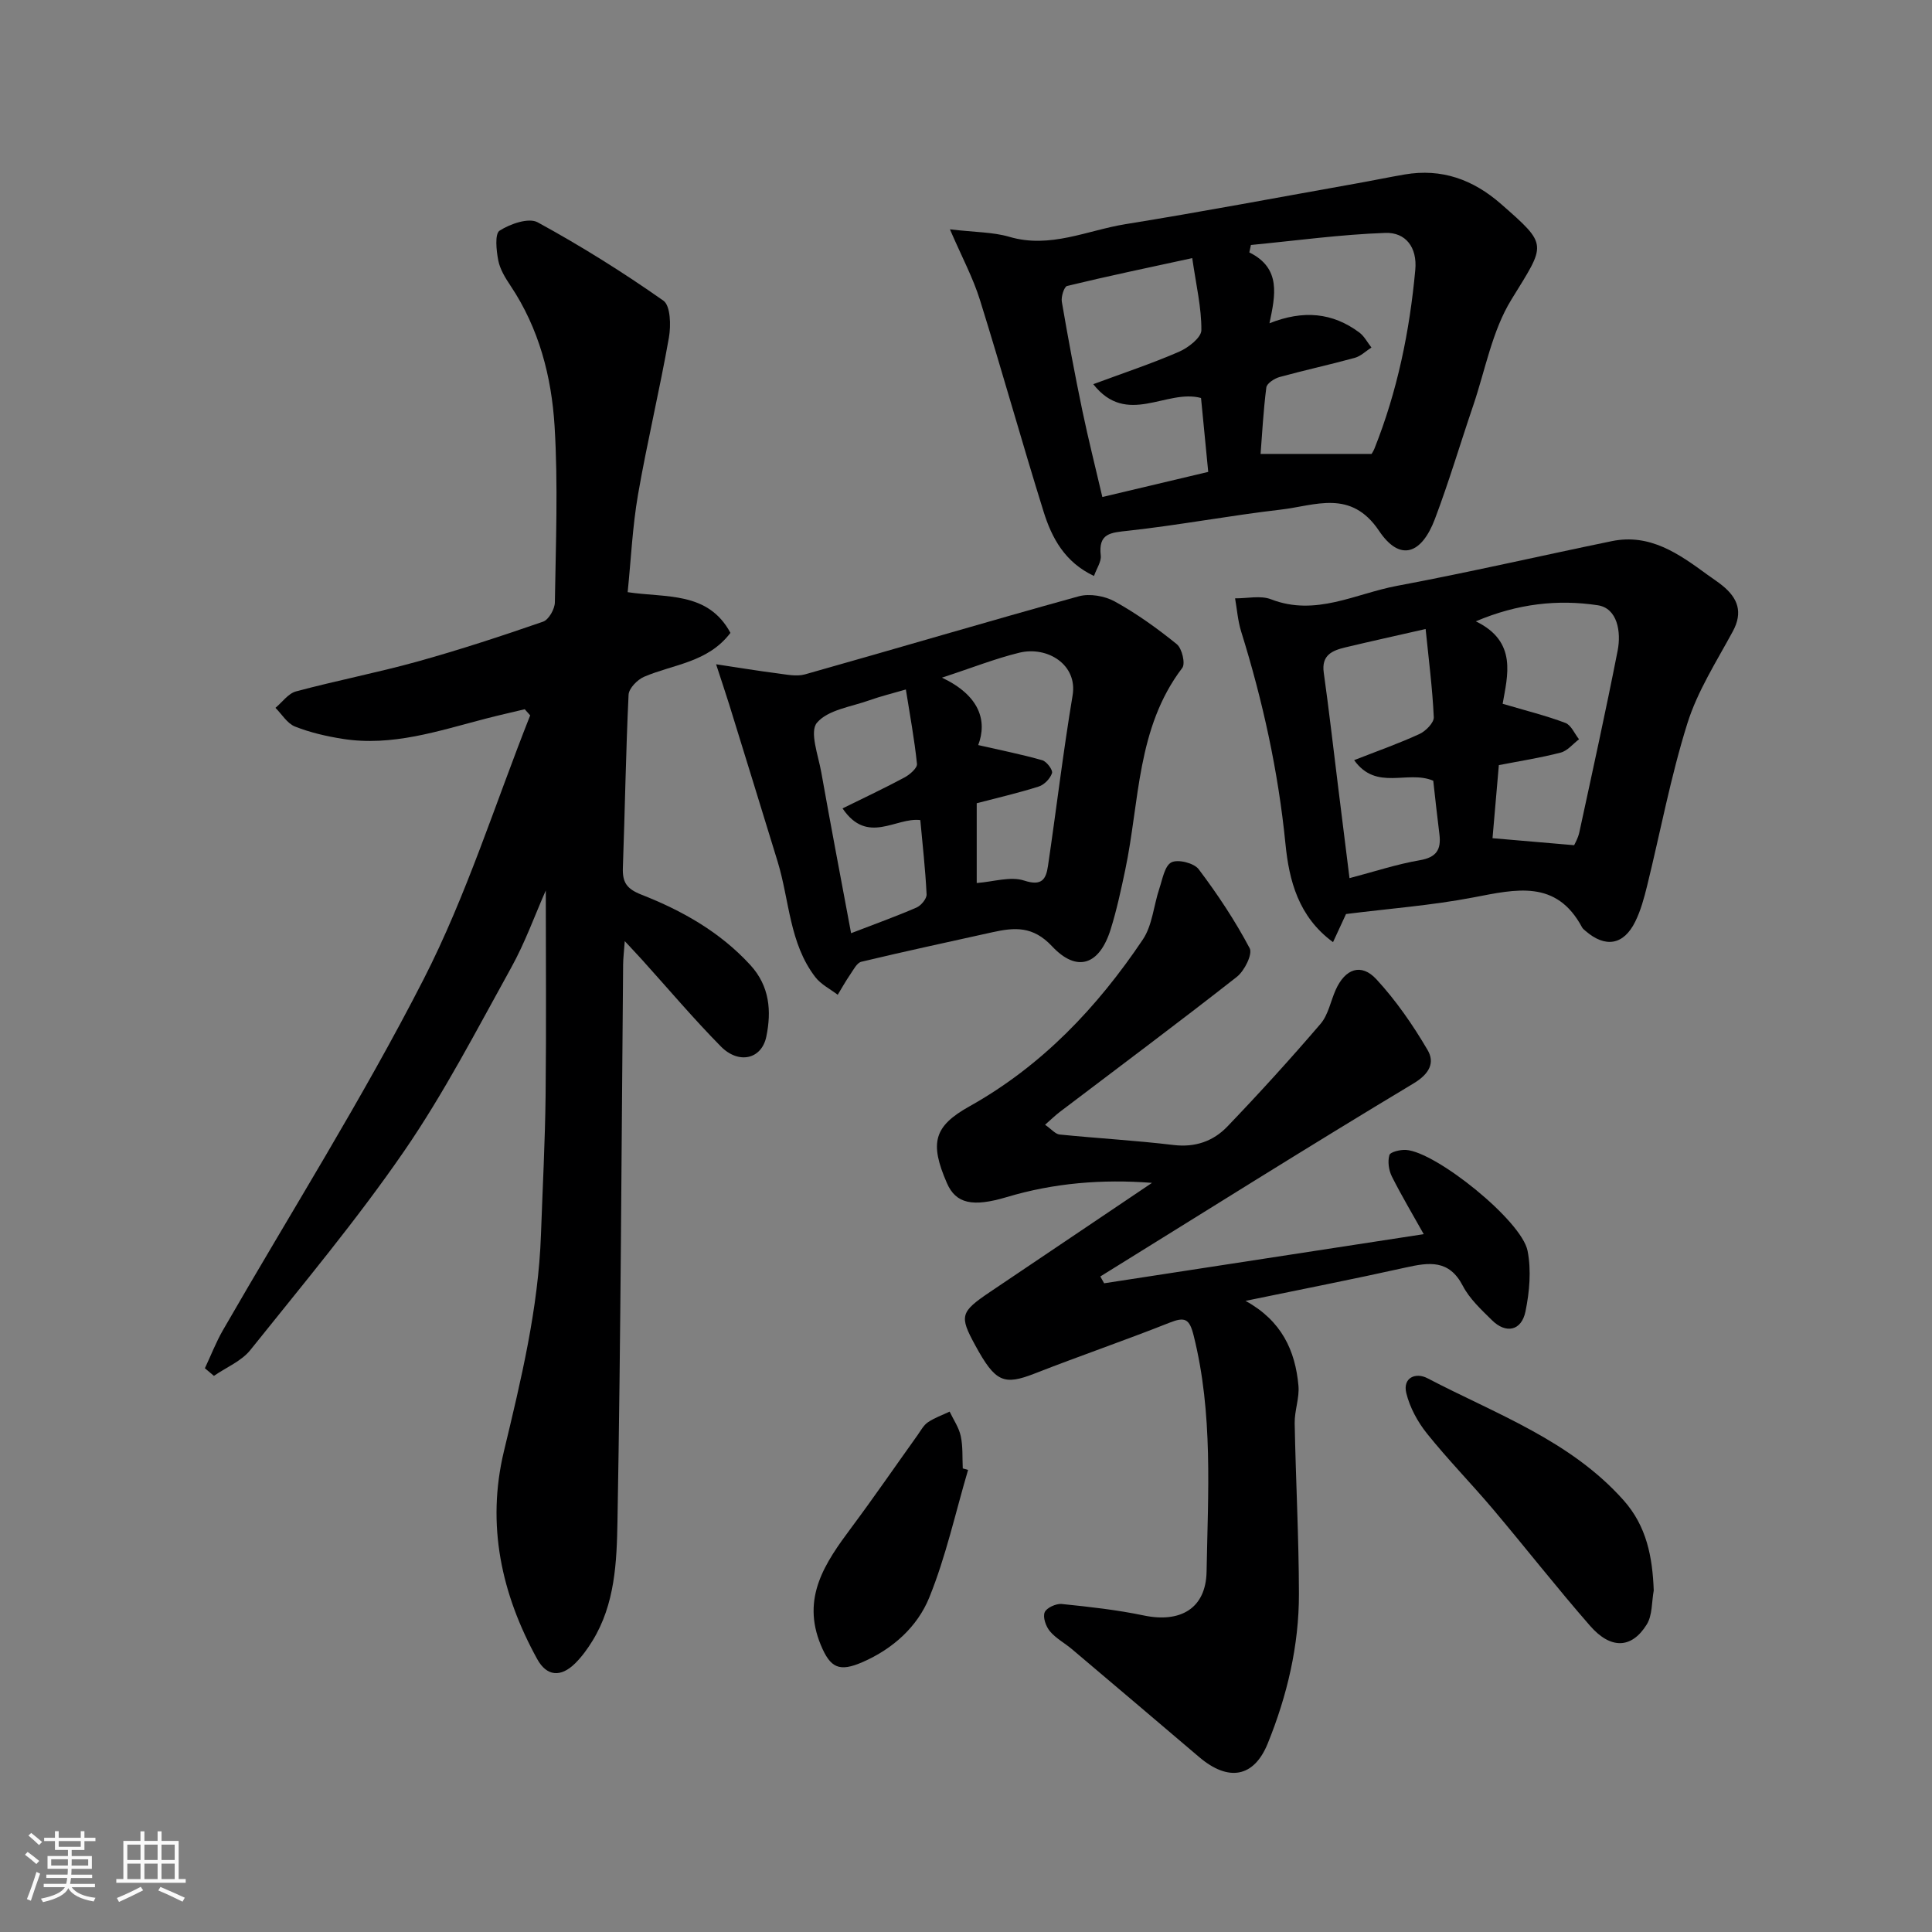
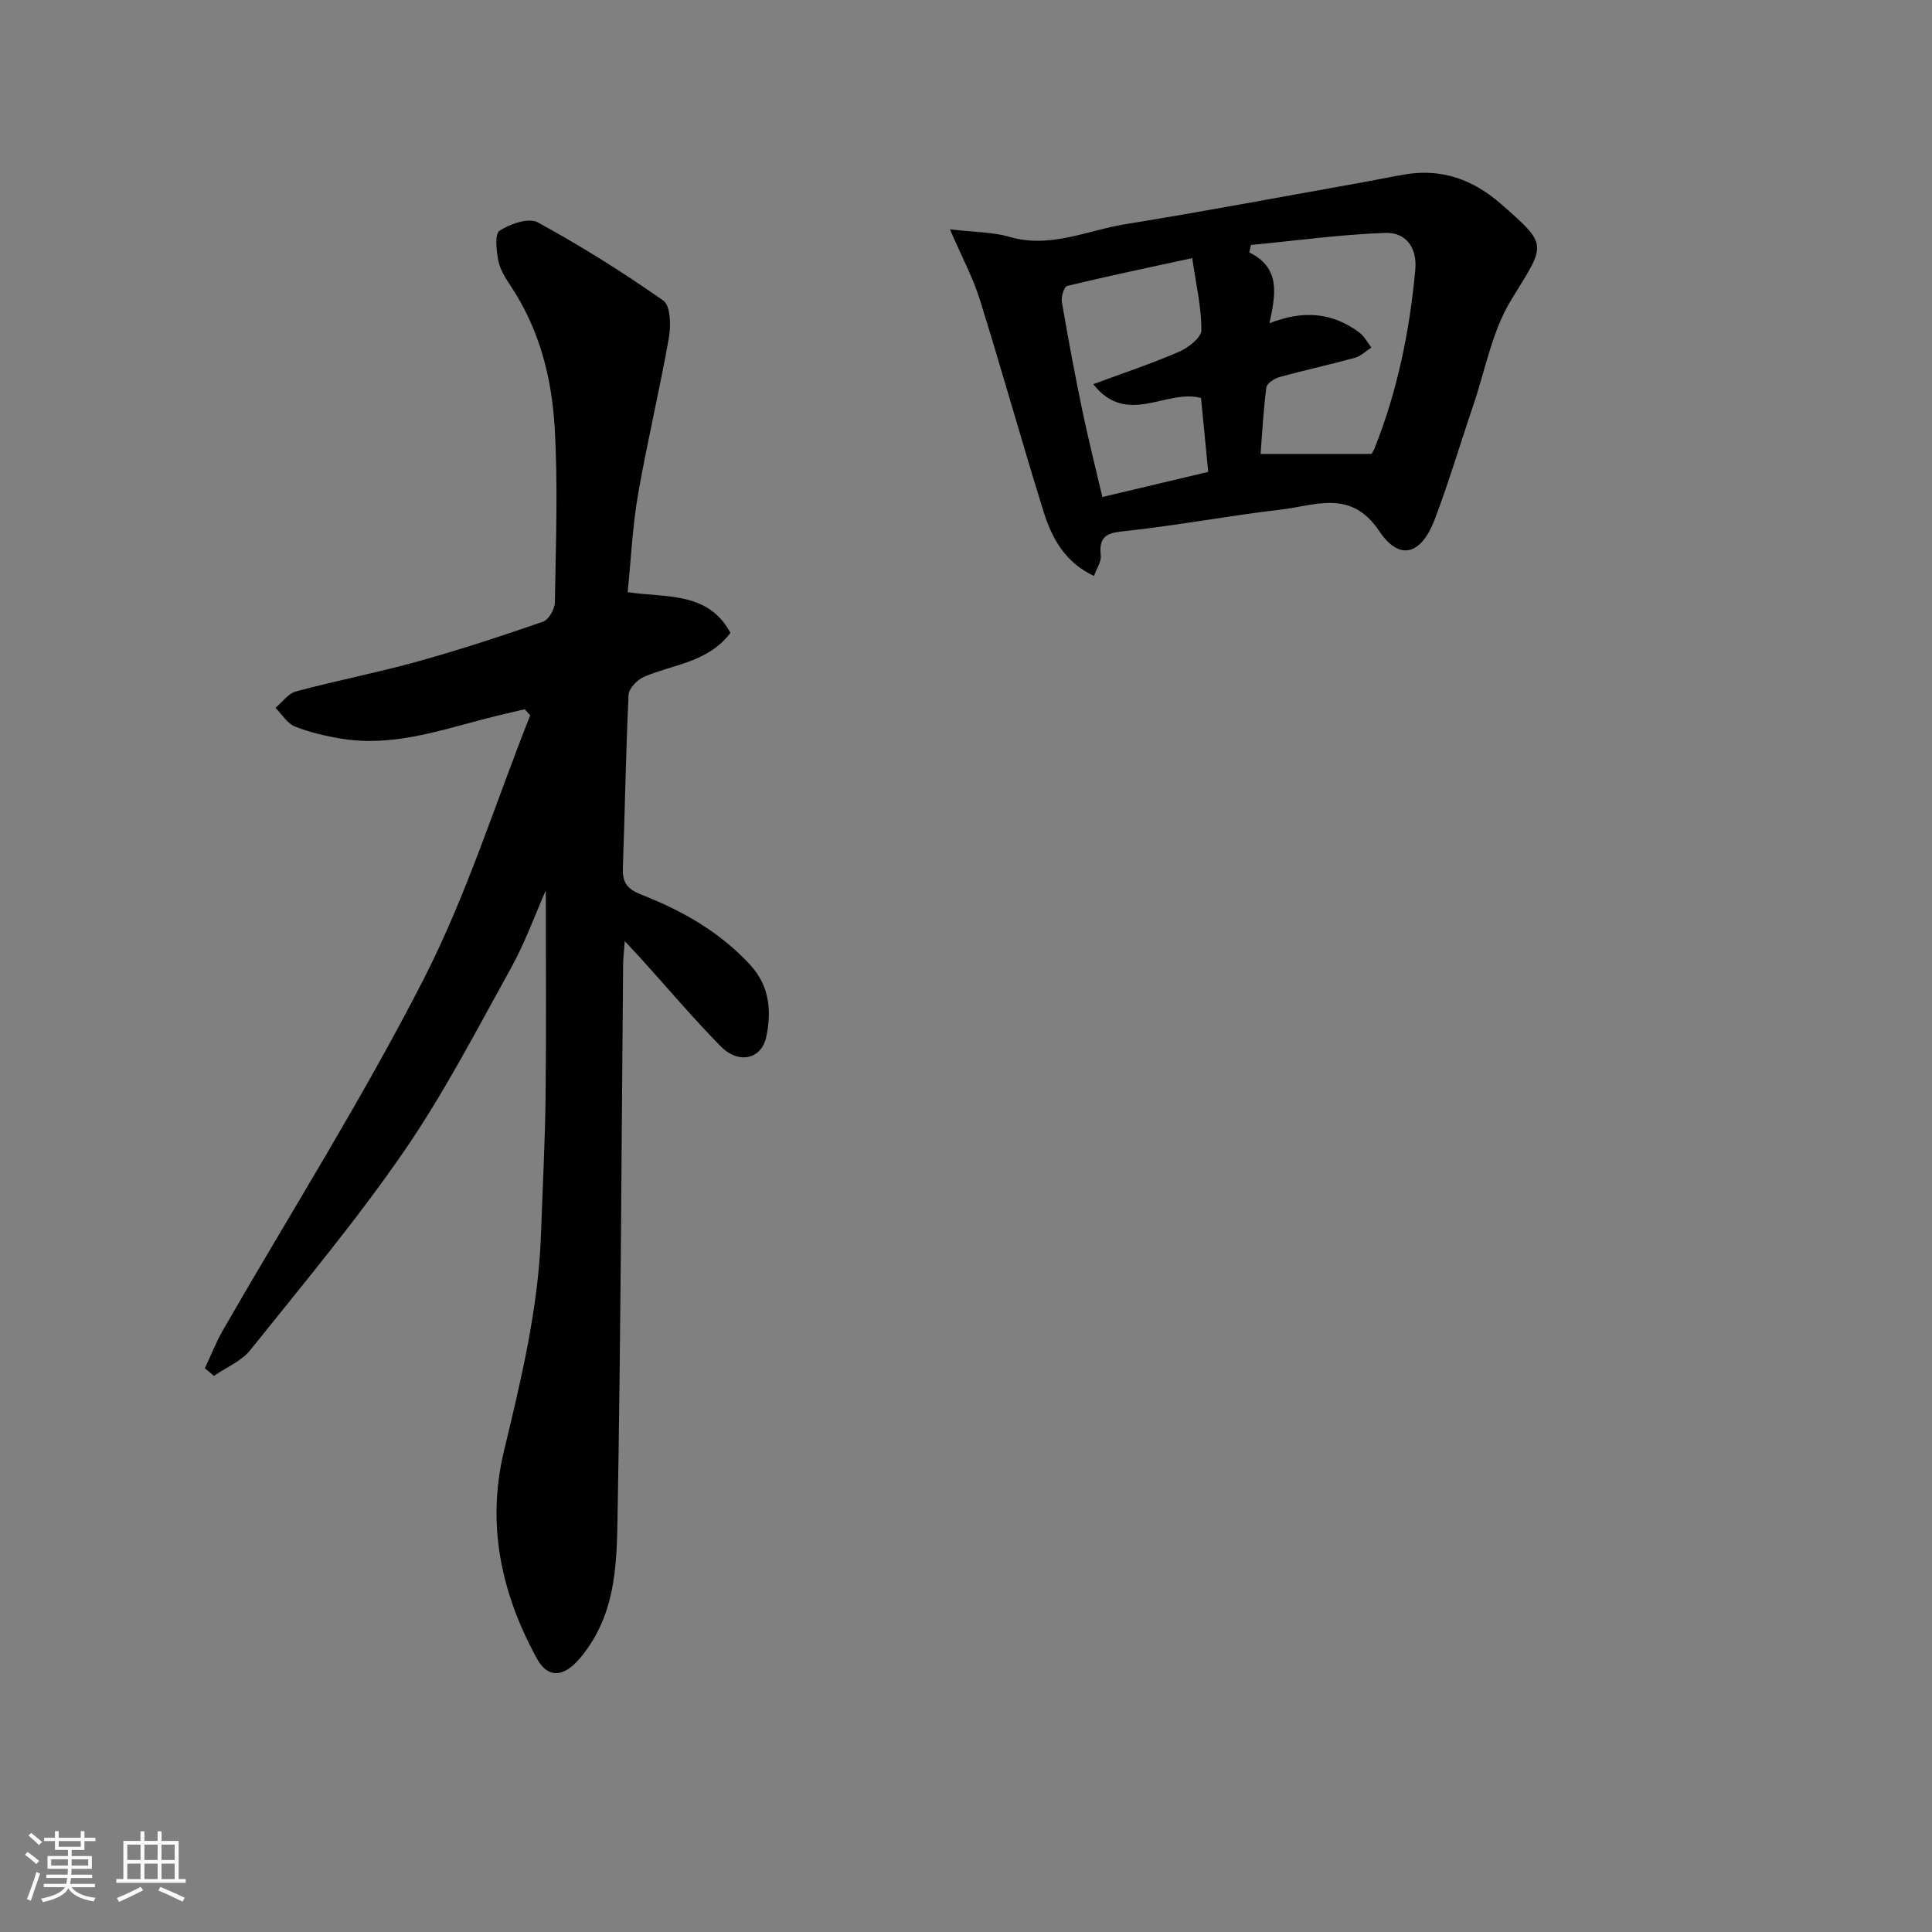
<svg xmlns="http://www.w3.org/2000/svg" enable-background="new 0 0 400 400" viewBox="0 0 400 400">
  <rect x="0" y="0" width="400" height="400" fill="#808080" stroke="none" />
  <path d="m5.17 384 .55-.58c.85.61 1.65 1.24 2.4 1.87l-.59.64c-.83-.73-1.62-1.38-2.36-1.93m1.22 9.53-.82-.34c.71-1.76 1.37-3.64 1.98-5.63.24.13.5.25.76.36-.6 1.67-1.24 3.54-1.92 5.61m-.5-13.5.57-.54c.56.44 1.31 1.06 2.26 1.87l-.64.64c-.68-.66-1.41-1.32-2.19-1.97m3.25.46h2.24v-1.36h.77v1.36h4.57v-1.36h.76v1.36h2.28v.69h-2.28v1.84h-2.64v1.26h4.18v2.64h-4.21c0 .45-.02.86-.05 1.21h4.32v.69h-4.38c-.04.34-.1.75-.19 1.22h5.15v.69h-4.82c.87 1.19 2.51 1.92 4.93 2.19-.17.31-.3.57-.37.76-2.77-.49-4.52-1.41-5.26-2.76-.56 1.26-2.3 2.23-5.24 2.9-.12-.24-.26-.48-.43-.72 2.73-.55 4.38-1.34 4.96-2.38h-4.38v-.69h4.65c.1-.38.17-.79.21-1.22h-4.32v-.69h4.4c.03-.34.05-.75.05-1.21h-4.2v-2.64h4.23v-1.26h-2.69v-1.84h-2.24zm1.46 4.46v1.29h3.45c.01-.4.02-.57.01-.53v-.32-.45h-3.46zm1.55-2.59h4.57v-1.19h-4.57zm6.11 2.59h-3.42v.77c-.01.19-.01.37-.02.53h3.44z" fill="#fafafa" />
  <path d="m32.63 379.16h.82v1.98h3.54v7.89h1.46v.78h-14.37v-.78h1.46v-7.89h3.54v-1.98h.82v1.98h2.73zm-3.49 11.48.5.73c-1.61.82-3.28 1.63-5 2.41-.13-.27-.28-.55-.44-.82 1.75-.72 3.4-1.49 4.94-2.32m-2.78-5.55h2.73v-3.18h-2.73zm0 3.95h2.73v-3.2h-2.73zm3.54-3.95h2.73v-3.18h-2.73zm0 3.95h2.73v-3.2h-2.73zm7.89 4.68c-1.84-.92-3.51-1.7-5.02-2.32l.45-.73c1.89.8 3.57 1.55 5.04 2.23zm-1.62-11.81h-2.73v3.18h2.73zm-2.73 7.13h2.73v-3.2h-2.73z" fill="#fafafa" />
  <g fill="#000001">
    <path d="m113 184.36c-2.26 5.11-4.29 10.81-7.19 16.03-7.1 12.81-13.86 25.91-22.14 37.94-9.82 14.27-21 27.63-31.84 41.18-1.85 2.31-5 3.59-7.54 5.35-.62-.53-1.25-1.05-1.87-1.58 1.24-2.63 2.29-5.36 3.73-7.87 13.92-24.18 28.85-47.84 41.54-72.64 8.92-17.42 14.83-36.39 22.08-54.66-.38-.42-.75-.85-1.13-1.27-2.7.65-5.4 1.25-8.09 1.95-9.72 2.52-19.35 5.81-29.62 4.18-3.35-.53-6.73-1.31-9.86-2.55-1.6-.63-2.71-2.54-4.04-3.87 1.41-1.17 2.65-2.97 4.25-3.4 8.32-2.23 16.8-3.87 25.1-6.17 8.78-2.44 17.45-5.29 26.06-8.27 1.17-.41 2.42-2.61 2.44-4 .19-12.16.68-24.36-.06-36.48-.63-10.26-3.23-20.26-9.12-29.07-1.08-1.61-2.18-3.4-2.54-5.25-.4-2.05-.75-5.5.28-6.16 2.19-1.4 6.02-2.74 7.88-1.72 8.97 4.9 17.67 10.34 26.03 16.22 1.48 1.04 1.58 5.16 1.14 7.65-1.92 10.88-4.51 21.64-6.4 32.52-1.14 6.59-1.44 13.32-2.14 20.18 7.87 1.21 16.62-.23 21.28 8.43-4.69 6.17-11.84 6.49-17.88 9.09-1.39.6-3.14 2.39-3.21 3.71-.57 11.92-.75 23.86-1.18 35.79-.11 3 .71 4.38 3.84 5.61 8.42 3.3 16.27 7.72 22.54 14.56 4.04 4.4 4.4 9.58 3.32 14.82-.97 4.72-5.73 5.79-9.42 2.04-5.67-5.75-10.89-11.94-16.31-17.94-.98-1.09-2-2.15-3.58-3.86-.15 2.12-.33 3.5-.34 4.88-.35 38.43-.48 76.86-1.17 115.29-.15 8.37-.5 17.1-5.17 24.69-1.02 1.66-2.2 3.29-3.58 4.66-2.98 2.95-5.88 2.72-7.86-.86-7.44-13.49-10.55-27.83-6.9-43.04 3.55-14.79 7.13-29.55 7.67-44.84.34-9.6.85-19.2.96-28.8.16-14.28.04-28.53.04-42.47z" />
-     <path d="m238.51 244.9c-10.34-.8-20.33.03-30.06 2.94-7.05 2.11-10.54 1.39-12.4-2.89-3.65-8.38-2.68-11.79 4.68-15.9 14.98-8.38 26.44-20.47 35.88-34.53 1.98-2.95 2.24-7.03 3.42-10.55.65-1.94 1.1-4.72 2.5-5.43 1.36-.69 4.67.14 5.64 1.42 3.91 5.18 7.53 10.64 10.56 16.36.65 1.22-1.08 4.69-2.66 5.93-12.09 9.49-24.42 18.67-36.66 27.97-.91.69-1.74 1.51-3.04 2.65 1.32.91 2.12 1.93 3.02 2.02 7.85.79 15.75 1.23 23.58 2.17 4.49.54 8.23-.79 11.14-3.82 6.62-6.91 13.07-14 19.3-21.27 1.6-1.87 2.08-4.68 3.13-7.03 1.96-4.38 5.28-5.6 8.43-2.19 4.06 4.4 7.55 9.45 10.59 14.63 1.53 2.6.46 4.92-2.93 6.95-21.76 13.06-43.24 26.58-64.82 39.95.26.47.53.94.79 1.41 21.95-3.37 43.9-6.74 66.17-10.17-2.21-3.95-4.55-7.87-6.6-11.94-.64-1.29-.9-3.09-.51-4.43.19-.66 2.27-1.15 3.45-1.07 6.21.41 23.94 14.63 25.16 20.9.79 4.02.4 8.49-.44 12.56-.83 4.01-4.05 4.66-6.94 1.79-2.22-2.19-4.64-4.43-6.04-7.13-2.84-5.46-6.98-4.85-11.79-3.78-10.73 2.39-21.51 4.5-33.19 6.91 7.5 4.12 10.31 10.32 10.96 17.57.23 2.54-.83 5.18-.78 7.77.22 11.77.86 23.54.88 35.3.02 10.73-2.44 21.09-6.46 31-2.86 7.05-8.15 7.96-14.21 2.8-8.76-7.46-17.54-14.9-26.33-22.33-1.5-1.27-3.33-2.23-4.56-3.71-.83-.99-1.5-2.89-1.08-3.92.37-.93 2.37-1.84 3.54-1.72 5.69.58 11.41 1.21 17 2.38 7.47 1.56 12.84-1.37 12.98-9.09.29-16.32 1.37-32.73-2.68-48.88-.87-3.49-1.81-3.91-4.99-2.65-9.22 3.66-18.62 6.88-27.86 10.5-6.47 2.53-8.19 1.85-12.38-5.84-3.31-6.07-3.09-6.87 3.11-11.05 11.17-7.52 22.34-15.04 33.5-22.56z" />
    <path d="m226.5 119.25c-6.03-2.83-8.73-7.86-10.43-13.3-4.55-14.58-8.64-29.3-13.19-43.87-1.42-4.55-3.71-8.82-6.21-14.6 5.24.62 8.93.56 12.3 1.55 8.46 2.49 16.11-1.34 24.05-2.62 15.94-2.57 31.82-5.58 47.72-8.41 3.37-.6 6.72-1.3 10.1-1.88 7.66-1.3 14.15 1.05 19.94 6.12 9.87 8.65 9.27 8.18 2.13 19.8-3.98 6.47-5.39 14.53-7.89 21.9-2.67 7.84-5.02 15.8-7.95 23.54-2.75 7.26-7.22 8.89-11.55 2.43-5.84-8.71-13.23-5.22-20.34-4.4-10.55 1.22-21.02 3.21-31.58 4.37-3.63.4-6.24.48-5.7 5.14.15 1.25-.84 2.63-1.4 4.23zm57.46-25.27c-.02.04.36-.5.6-1.09 4.75-11.9 7.29-24.3 8.46-37.02.43-4.67-2-7.8-6.21-7.65-9.29.33-18.55 1.61-27.82 2.5-.11.51-.22 1.03-.33 1.54 6.67 3.29 5.36 8.96 4.17 14.67 7.02-2.79 13.06-2.21 18.59 1.9 1.04.77 1.69 2.07 2.52 3.12-1.15.73-2.2 1.8-3.46 2.14-5.16 1.42-10.4 2.55-15.56 3.97-1.07.3-2.63 1.31-2.74 2.16-.62 4.82-.87 9.69-1.19 13.76zm-37.12-40.54c-9.13 1.98-17.54 3.74-25.9 5.76-.62.15-1.28 2.23-1.1 3.28 1.29 7.54 2.69 15.06 4.25 22.54 1.25 6 2.76 11.94 4.14 17.88 7.45-1.77 14.51-3.44 21.92-5.2-.52-5.34-1.01-10.35-1.49-15.3-7.18-1.95-15.34 6.02-22.31-2.86 6.34-2.35 12.16-4.28 17.75-6.71 1.91-.83 4.62-2.93 4.63-4.46.04-4.65-1.08-9.3-1.89-14.93z" />
-     <path d="m278.68 189.24c-.82 1.77-1.68 3.63-2.69 5.82-7.18-5.26-9.1-12.78-9.85-20.35-1.49-15.03-4.7-29.62-9.18-43.99-.68-2.2-.85-4.55-1.25-6.84 2.5.03 5.27-.65 7.45.2 9.25 3.59 17.49-1.18 26.04-2.78 14.89-2.79 29.65-6.2 44.49-9.26 7.92-1.63 13.88 2.61 19.77 6.92 1.05.77 2.16 1.47 3.16 2.29 3.17 2.58 4.29 5.49 2.14 9.47-3.38 6.25-7.33 12.39-9.42 19.09-3.45 11-5.57 22.41-8.33 33.62-.62 2.51-1.31 5.07-2.45 7.38-2.4 4.88-6.2 5.49-10.32 1.91-.25-.22-.54-.44-.69-.72-5.32-9.96-13.7-7.88-22.44-6.21-8.69 1.67-17.55 2.33-26.43 3.45zm47.23-14.25c.11-.26.8-1.41 1.07-2.65 2.71-12.54 5.47-25.06 7.94-37.65.75-3.85-.03-8.76-4.13-9.38-8.2-1.24-16.55-.36-25.24 3.33 8.7 4.2 6.53 11.33 5.56 17.07 4.79 1.42 8.98 2.45 12.98 3.96 1.2.45 1.9 2.22 2.83 3.39-1.26.95-2.39 2.4-3.81 2.76-4.21 1.09-8.53 1.76-12.79 2.59-.45 5.17-.88 10.16-1.31 15.13 5.63.48 10.78.92 16.9 1.45zm-29.17-13.35c-5.35-2.27-11.75 2.21-16.38-4.26 4.9-1.92 9.31-3.47 13.54-5.42 1.29-.6 3-2.33 2.95-3.47-.28-6.02-1.06-12.02-1.69-18.26-5.93 1.35-11.28 2.53-16.61 3.8-2.7.65-5 1.58-4.48 5.24 1.09 7.77 1.97 15.57 2.94 23.35.8 6.41 1.6 12.82 2.39 19.19 5.12-1.34 9.78-2.89 14.56-3.71 3.44-.59 4.44-2.2 4.06-5.34-.47-3.72-.87-7.46-1.28-11.12z" />
-     <path d="m148.26 137.53c4.97.75 8.78 1.38 12.61 1.87 1.92.24 4.02.72 5.8.22 18.91-5.33 37.73-10.93 56.67-16.16 2.25-.62 5.38-.08 7.46 1.07 4.54 2.51 8.82 5.58 12.85 8.85 1.07.87 1.81 4.01 1.13 4.9-9.47 12.43-8.82 27.62-11.81 41.81-.87 4.13-1.76 8.27-3.01 12.29-2.3 7.4-6.95 9.08-12.15 3.53-3.96-4.23-7.77-3.91-12.34-2.9-9.05 2.01-18.11 3.95-27.13 6.11-.94.22-1.64 1.67-2.32 2.65-.93 1.35-1.73 2.79-2.58 4.19-1.56-1.2-3.47-2.14-4.63-3.65-5.4-7.01-5.35-15.87-7.8-23.89-3.32-10.86-6.68-21.7-10.03-32.54-.75-2.4-1.56-4.79-2.72-8.35zm46.76 2.77c7.82 3.7 9.41 8.94 7.51 13.96 4.8 1.1 9.08 1.94 13.26 3.14.91.26 2.23 2.02 2.02 2.66-.37 1.13-1.6 2.42-2.75 2.78-4.27 1.36-8.66 2.36-12.84 3.46v16.52c3.46-.26 6.98-1.43 9.81-.51 3.67 1.2 4.53-.26 4.94-3 1.74-11.77 3.14-23.6 5.1-35.33 1.07-6.37-5.2-10.25-11.01-8.85-5.01 1.22-9.85 3.15-16.04 5.17zm-20.58 27.07c4.5-2.22 8.72-4.2 12.82-6.4 1.1-.59 2.67-1.95 2.59-2.81-.52-5.07-1.46-10.1-2.3-15.41-2.87.84-5.24 1.41-7.51 2.22-3.79 1.37-8.63 1.97-10.91 4.68-1.56 1.86.29 6.76.91 10.26 1.96 11.01 4.06 22 6.17 33.3 4.82-1.86 9.24-3.45 13.54-5.31.95-.41 2.14-1.84 2.09-2.74-.25-5.21-.85-10.41-1.3-15.37-5.07-.63-10.94 5.22-16.1-2.42z" />
-     <path d="m342.39 329.29c-.44 2.37-.26 5.13-1.45 7.04-3.12 5.03-7.45 5.18-11.73.28-6.9-7.9-13.37-16.18-20.14-24.2-4.46-5.27-9.31-10.22-13.62-15.6-1.94-2.42-3.56-5.4-4.29-8.38-.78-3.21 1.95-4.35 4.38-3.08 14.15 7.4 29.54 12.84 40.6 25.26 4.79 5.38 5.99 11.75 6.25 18.68z" />
-     <path d="m200.43 304.33c-2.61 8.84-4.59 17.94-8.04 26.43-2.45 6.03-7.5 10.6-13.76 13.34-4.91 2.15-6.72 1.2-8.68-3.49-4.1-9.85.91-17.08 6.35-24.38 4.68-6.28 9.11-12.73 13.67-19.1.66-.93 1.24-2.05 2.14-2.66 1.37-.93 2.99-1.49 4.5-2.21.8 1.68 1.92 3.29 2.3 5.06.47 2.16.31 4.46.42 6.7.37.11.74.21 1.1.31z" />
  </g>
</svg>